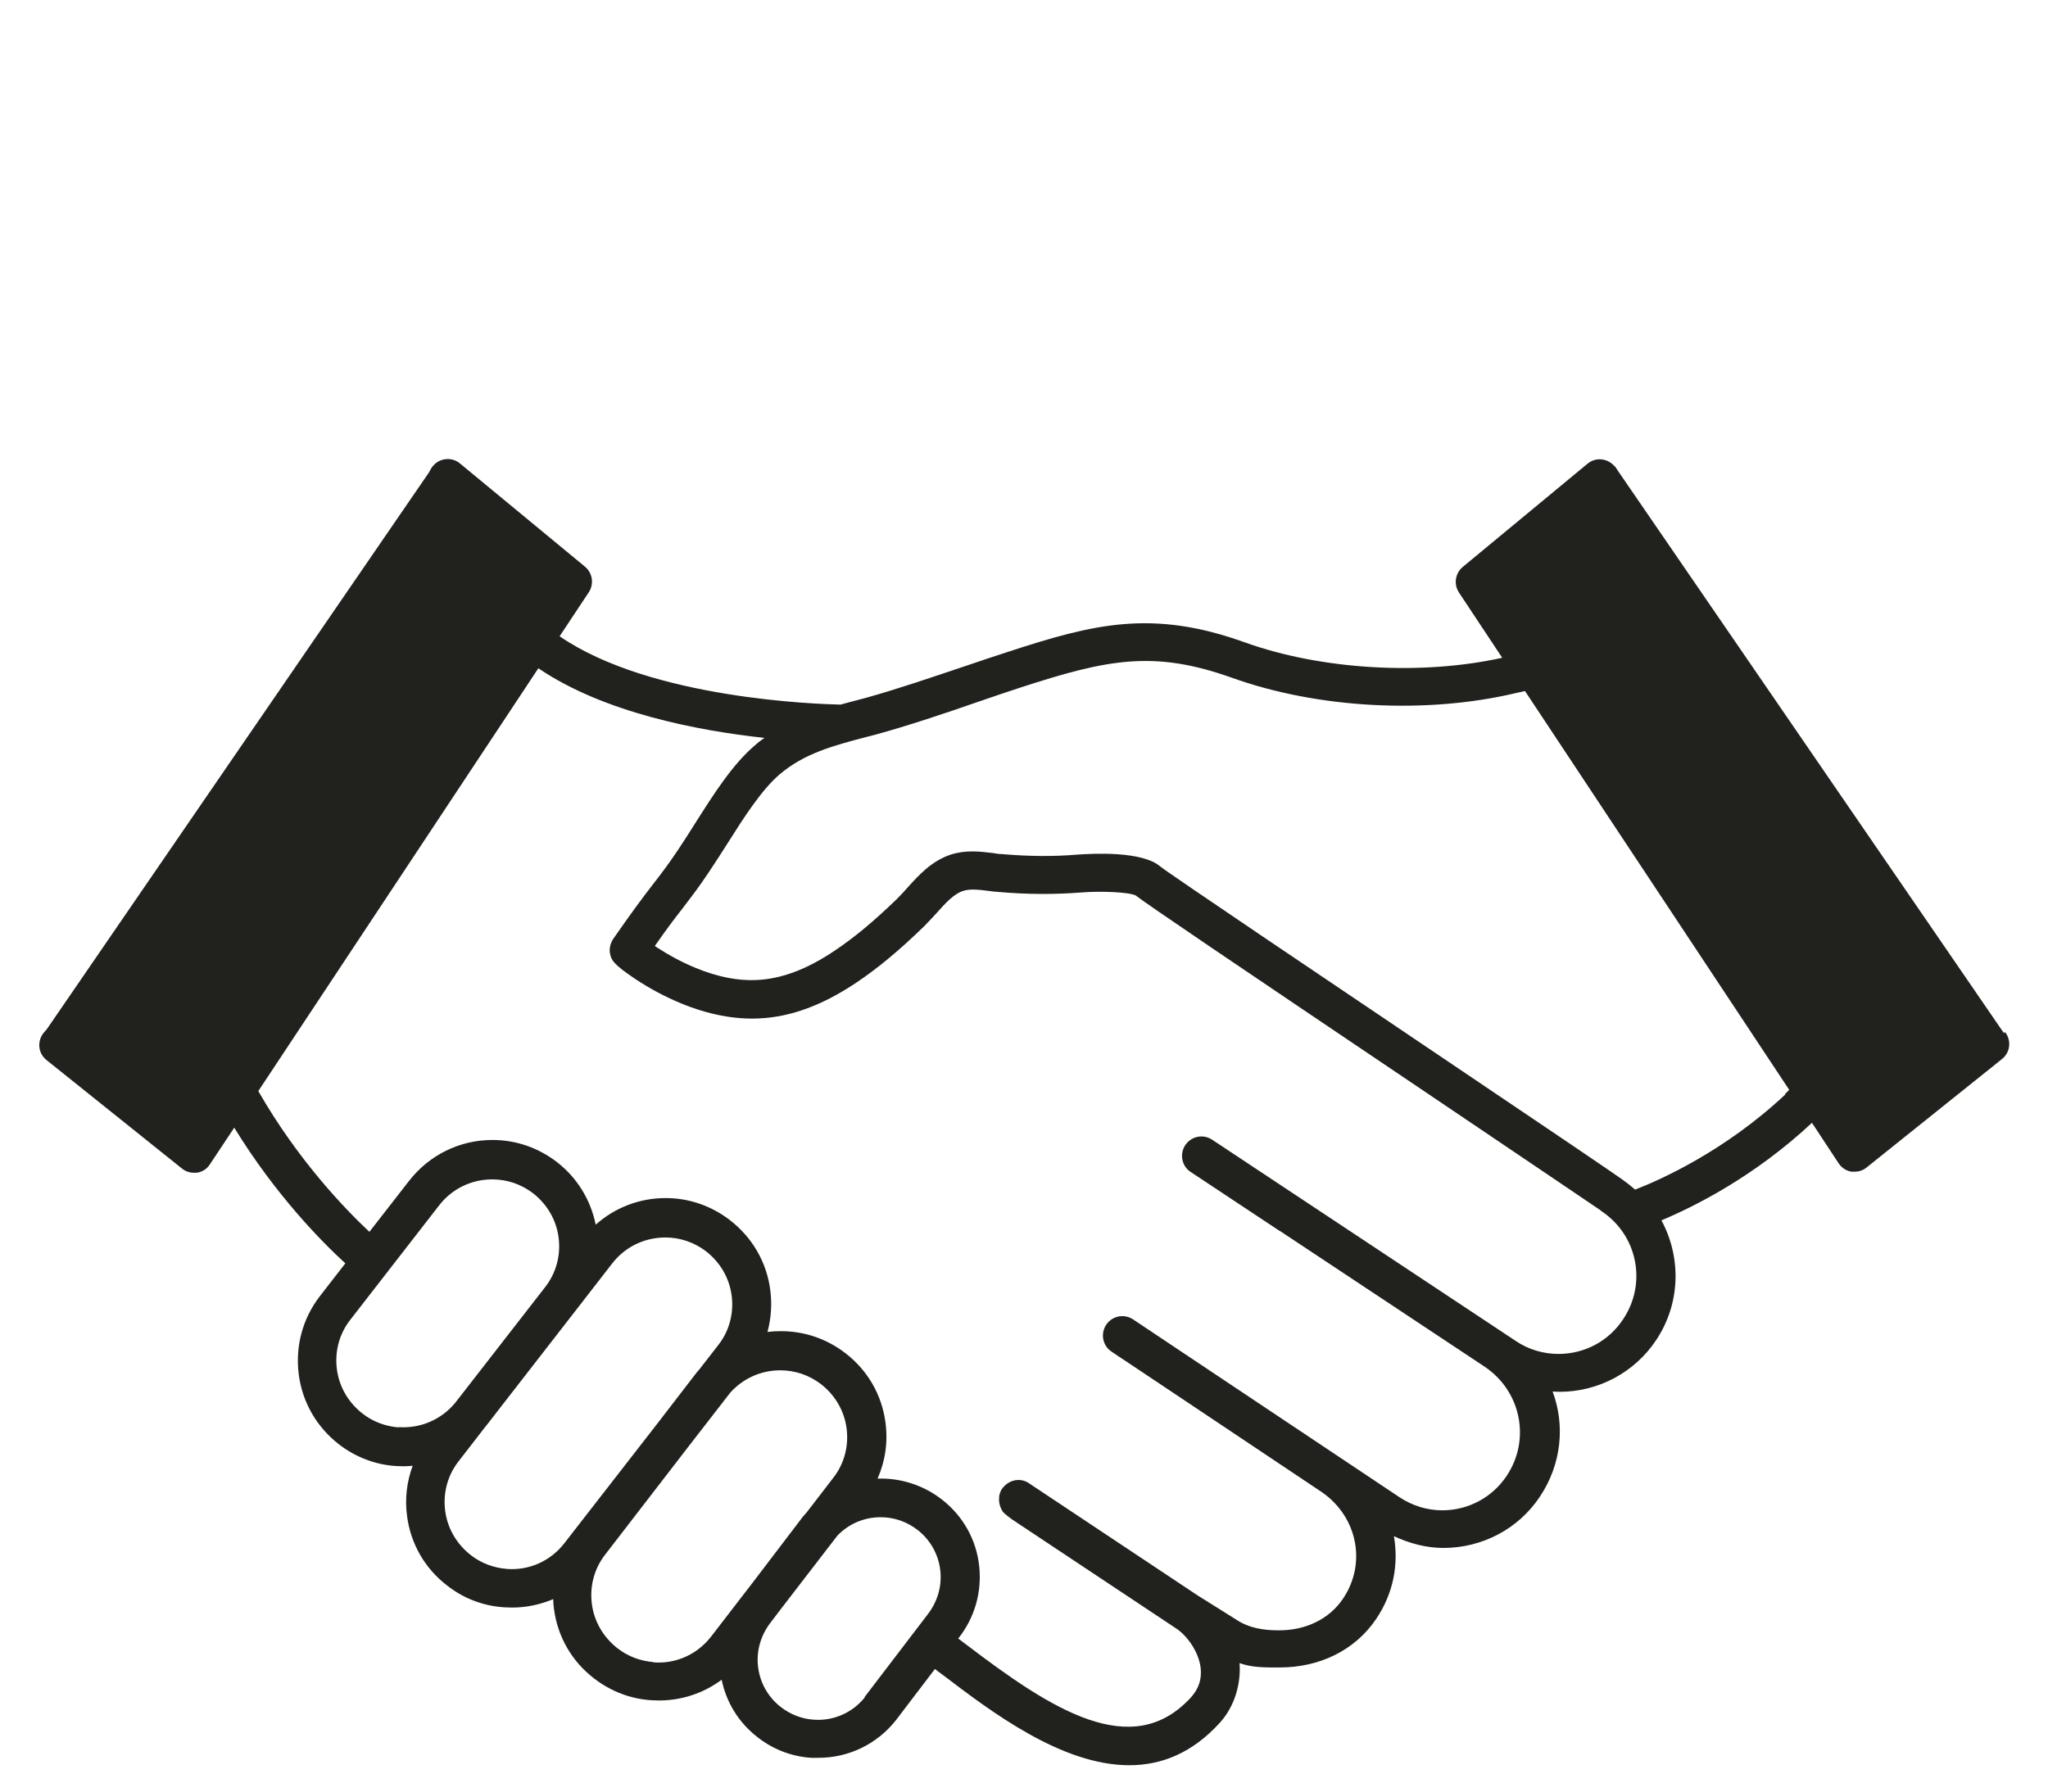
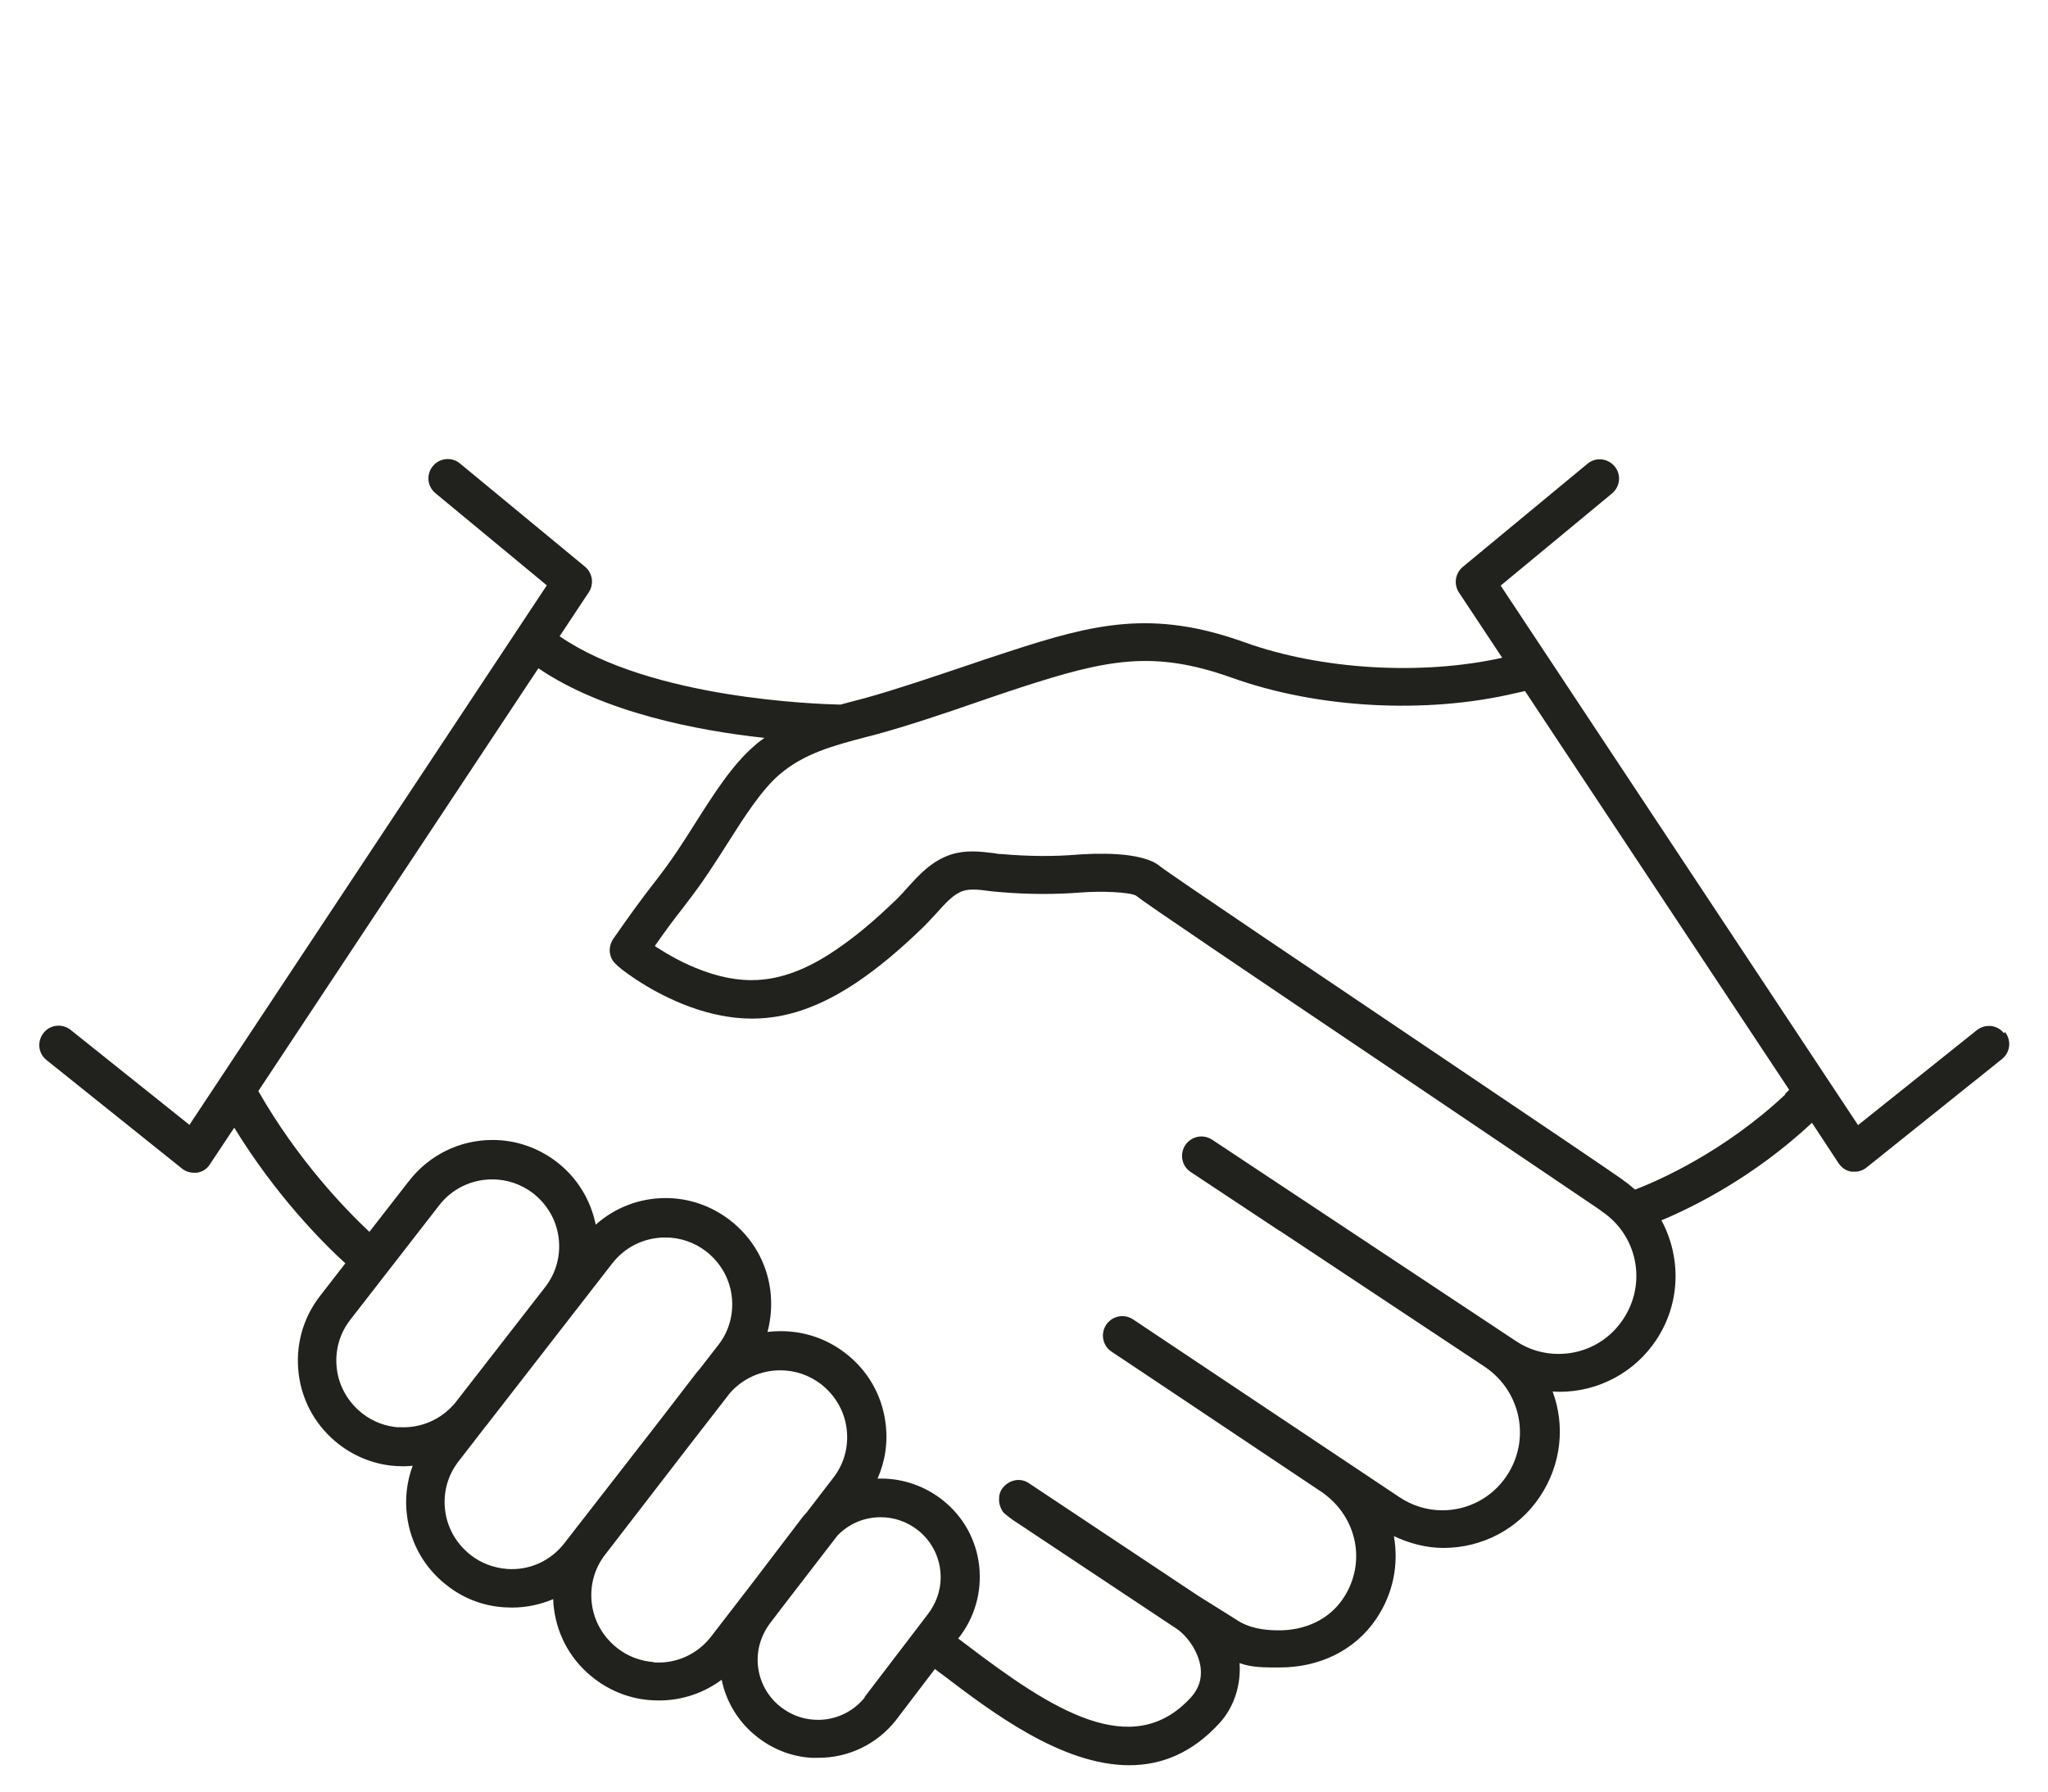
<svg xmlns="http://www.w3.org/2000/svg" id="Ebene_1" data-name="Ebene 1" viewBox="0 0 80 70">
  <defs>
    <style> .cls-1 { fill: #21211E; stroke-width: 0px; } </style>
  </defs>
  <path class="cls-1" d="m78.28,40.37c-.26-.33-.73-.38-1.06-.12l-4.64,3.71-13.96-21.08,4.35-3.6c.32-.27.37-.74.1-1.06-.27-.32-.74-.37-1.06-.1l-4.87,4.03c-.3.25-.36.68-.15,1l1.69,2.55c-3.15.7-7.07.47-10.05-.6-3.61-1.3-5.89-.73-9.23.36-.53.17-1.09.36-1.68.56-1.34.45-2.72.92-3.91,1.25l-.38.1c-.2.05-.4.11-.6.16-.87-.02-7.41-.22-10.97-2.67l1.14-1.72c.21-.32.15-.75-.15-1l-4.88-4.03c-.32-.27-.8-.22-1.06.1-.27.32-.22.8.1,1.06l4.35,3.6-13.96,21.08-4.64-3.71c-.33-.26-.8-.21-1.06.12-.26.33-.21.8.12,1.06l5.28,4.23c.13.11.3.17.47.17.04,0,.08,0,.12,0,.21-.03.4-.15.51-.33l.95-1.43c1.62,2.64,3.44,4.48,4.34,5.3l-1,1.29c-.67.87-.96,1.95-.82,3.05.14,1.09.7,2.06,1.58,2.74.64.49,1.41.79,2.22.84.1,0,.2.01.29.01.12,0,.24-.01.36-.02-.23.62-.31,1.29-.22,1.96.14,1.09.7,2.06,1.58,2.73.64.5,1.41.79,2.22.84.1,0,.2.01.3.01.57,0,1.11-.12,1.61-.33,0,.13.01.25.03.38.14,1.09.7,2.06,1.58,2.73.64.49,1.41.79,2.22.84.1,0,.2.01.3.01.9,0,1.75-.29,2.45-.81.18.88.66,1.66,1.37,2.22.61.49,1.35.78,2.13.83.09,0,.18,0,.28,0,1.18,0,2.28-.53,3.02-1.46l1.53-2.01c.1.08.21.16.32.24,1.88,1.43,4.63,3.52,7.27,3.52,1.24,0,2.45-.46,3.54-1.66.57-.63.83-1.5.77-2.33.49.18,1.02.17,1.55.17h.02c1.52,0,2.92-.64,3.77-1.9.67-1,.88-2.12.69-3.23.6.28,1.26.46,1.93.46,1.52,0,2.93-.74,3.77-2,.85-1.27.99-2.79.5-4.11.09,0,.18.01.27.01,1.52,0,2.94-.76,3.78-2.03.96-1.45.97-3.24.2-4.67,1.27-.53,3.62-1.7,5.88-3.81l1.04,1.58c.12.18.3.3.51.33.04,0,.08,0,.12,0,.17,0,.34-.06.47-.17l5.28-4.23c.33-.26.38-.73.12-1.06Zm-62.71,15.4c-.51-.04-1-.22-1.41-.54-.55-.43-.91-1.04-1-1.73-.09-.69.09-1.38.52-1.93l3.47-4.47c.5-.65,1.26-1.02,2.08-1.02.58,0,1.13.19,1.59.54.55.43.91,1.04,1,1.73.09.69-.09,1.37-.51,1.92l-3.52,4.53c-.54.66-1.36,1.02-2.22.96Zm4.23,5.53c-.51-.04-1-.22-1.41-.54-.55-.43-.91-1.04-1-1.73-.09-.69.09-1.38.52-1.93l1.06-1.37s.03-.04.05-.06l3.47-4.47s0,0,0,0l1.42-1.83c.5-.65,1.26-1.02,2.08-1.02.58,0,1.13.19,1.59.54.55.43.91,1.04,1,1.73.09.69-.09,1.38-.52,1.93l-.73.94s-.08.09-.12.14l-1.5,1.95-3.66,4.71c-.54.7-1.38,1.08-2.26,1.01Zm5.73,3.64c-.51-.04-1-.22-1.41-.54-.55-.43-.91-1.04-1-1.73-.09-.69.09-1.38.52-1.93l3.26-4.23,1.62-2.09c.5-.56,1.2-.88,1.96-.88.58,0,1.13.19,1.59.54.55.43.91,1.04,1,1.73.09.69-.09,1.38-.52,1.93l-1.03,1.34c-.05.06-.1.11-.15.17l-1.98,2.6-1.61,2.09c-.54.7-1.38,1.08-2.26,1.01Zm8.25,1.38c-.48.6-1.23.93-2,.87-.47-.03-.92-.21-1.3-.51-.49-.39-.8-.95-.87-1.57-.07-.62.11-1.23.51-1.74l.45-.59,2.14-2.78c.44-.46,1.04-.72,1.69-.72.54,0,1.04.18,1.46.51.49.39.8.95.87,1.57.07.62-.11,1.23-.51,1.74l-2.45,3.21Zm29.62-14.77c-.56.85-1.5,1.35-2.52,1.35-.59,0-1.17-.17-1.66-.5l-11.87-7.87c-.35-.23-.81-.14-1.05.21-.23.35-.14.82.21,1.05l3.47,2.3s0,0,.01,0l7.69,5.1.36.24c1.39.97,1.75,2.84.81,4.24-.56.84-1.5,1.34-2.51,1.34-.6,0-1.17-.18-1.67-.51l-7.34-4.9-3.07-2.05c-.35-.23-.81-.14-1.05.21-.23.35-.14.82.21,1.05l.31.21s.01.01.02.01l2.62,1.75,5.28,3.53c1.37.96,1.74,2.76.82,4.14-.56.84-1.5,1.25-2.51,1.25h-.01c-.59,0-1.17-.09-1.66-.42,0,0-1.49-.93-1.5-.94l-6.6-4.39c-.32-.22-.75-.14-1,.16-.02.02-.03.04-.05.06-.03.04-.05.09-.07.14-.01.03-.02.07-.03.1,0,.01,0,.03-.01.04,0,.02,0,.04,0,.06-.02.17.02.36.14.55.05.08.37.31.37.31l6.44,4.28c.4.28.84.88.92,1.51.05.44-.07.81-.37,1.15-2.3,2.53-5.46.48-8.78-2.05-.11-.08-.21-.16-.32-.24.64-.8.93-1.81.82-2.83-.11-1.02-.62-1.94-1.43-2.58-.68-.54-1.53-.84-2.4-.84-.05,0-.09,0-.14,0,.3-.68.41-1.42.31-2.18-.14-1.09-.7-2.06-1.58-2.73-.73-.56-1.6-.85-2.51-.85-.18,0-.35.01-.52.03.14-.52.18-1.07.11-1.63-.14-1.09-.7-2.06-1.58-2.74-.73-.56-1.6-.86-2.51-.86-1.03,0-1.99.38-2.73,1.04-.2-.98-.73-1.84-1.52-2.45-.73-.56-1.6-.86-2.51-.86-1.29,0-2.48.59-3.27,1.61l-1.54,1.98c-.92-.86-2.79-2.79-4.34-5.5l10.94-16.52c2.54,1.73,6.23,2.44,8.83,2.72-.13.09-.26.19-.38.3-.87.74-1.61,1.91-2.32,3.03-.23.36-.46.73-.69,1.07-.39.58-.66.93-.97,1.33-.38.49-.8,1.05-1.55,2.13-.11.17-.16.38-.12.57.05.25.12.41,1,1,.56.37,1.16.69,1.79.95,1.05.43,2.08.63,3.05.58,1.25-.06,2.49-.53,3.8-1.41.83-.56,1.64-1.23,2.63-2.19.17-.17.33-.35.49-.52.34-.38.66-.74,1.03-.86.27-.09.63-.05,1,0,.13.02.26.03.39.04,1.12.1,2.21.1,3.23.02.74-.06,1.86-.02,2.13.12.4.32,3.7,2.55,11.27,7.65,3.33,2.25,6.48,4.37,6.84,4.62.01.01.03.02.04.03.02.01.03.03.05.04.67.45,1.13,1.13,1.29,1.92.16.79,0,1.6-.44,2.27Zm6.33-8.78c-2.37,2.22-4.9,3.34-5.86,3.71-.14-.12-.28-.24-.44-.35-.02-.01-.03-.03-.05-.04-.29-.21-2.81-1.92-6.91-4.68-4.54-3.06-10.75-7.24-11.14-7.55-.71-.62-2.65-.51-3.23-.47-.94.08-1.94.07-2.97-.02-.11,0-.23-.02-.34-.04-.5-.06-1.06-.13-1.65.06-.75.25-1.25.8-1.69,1.29-.14.16-.28.31-.41.44-.92.89-1.67,1.51-2.43,2.02-1.08.73-2.07,1.1-3.03,1.15-.75.04-1.55-.12-2.4-.47-.54-.22-1.05-.5-1.53-.81-.02-.01-.04-.03-.07-.05.48-.69.8-1.11,1.1-1.49.31-.41.61-.79,1.02-1.41.24-.36.48-.73.72-1.11.65-1.03,1.33-2.09,2.03-2.69.96-.82,2.08-1.12,3.37-1.46l.39-.1c1.24-.34,2.65-.81,4-1.28.58-.2,1.14-.39,1.66-.56,3.39-1.1,5.19-1.47,8.25-.38,3.34,1.2,7.59,1.43,11.09.6.12-.03.16-.03.36-.08l10.32,15.58c-.04.05-.1.1-.15.15Z" />
-   <path class="cls-1" d="m63.08,18.22l15.2,22.15s-5.4,4.31-5.43,4.22-15.42-22.24-15.42-22.24l5.65-4.13Z" />
-   <polygon class="cls-1" points="16.92 18.22 1.72 40.37 7.58 44.3 21.91 22.63 16.92 18.22" />
</svg>